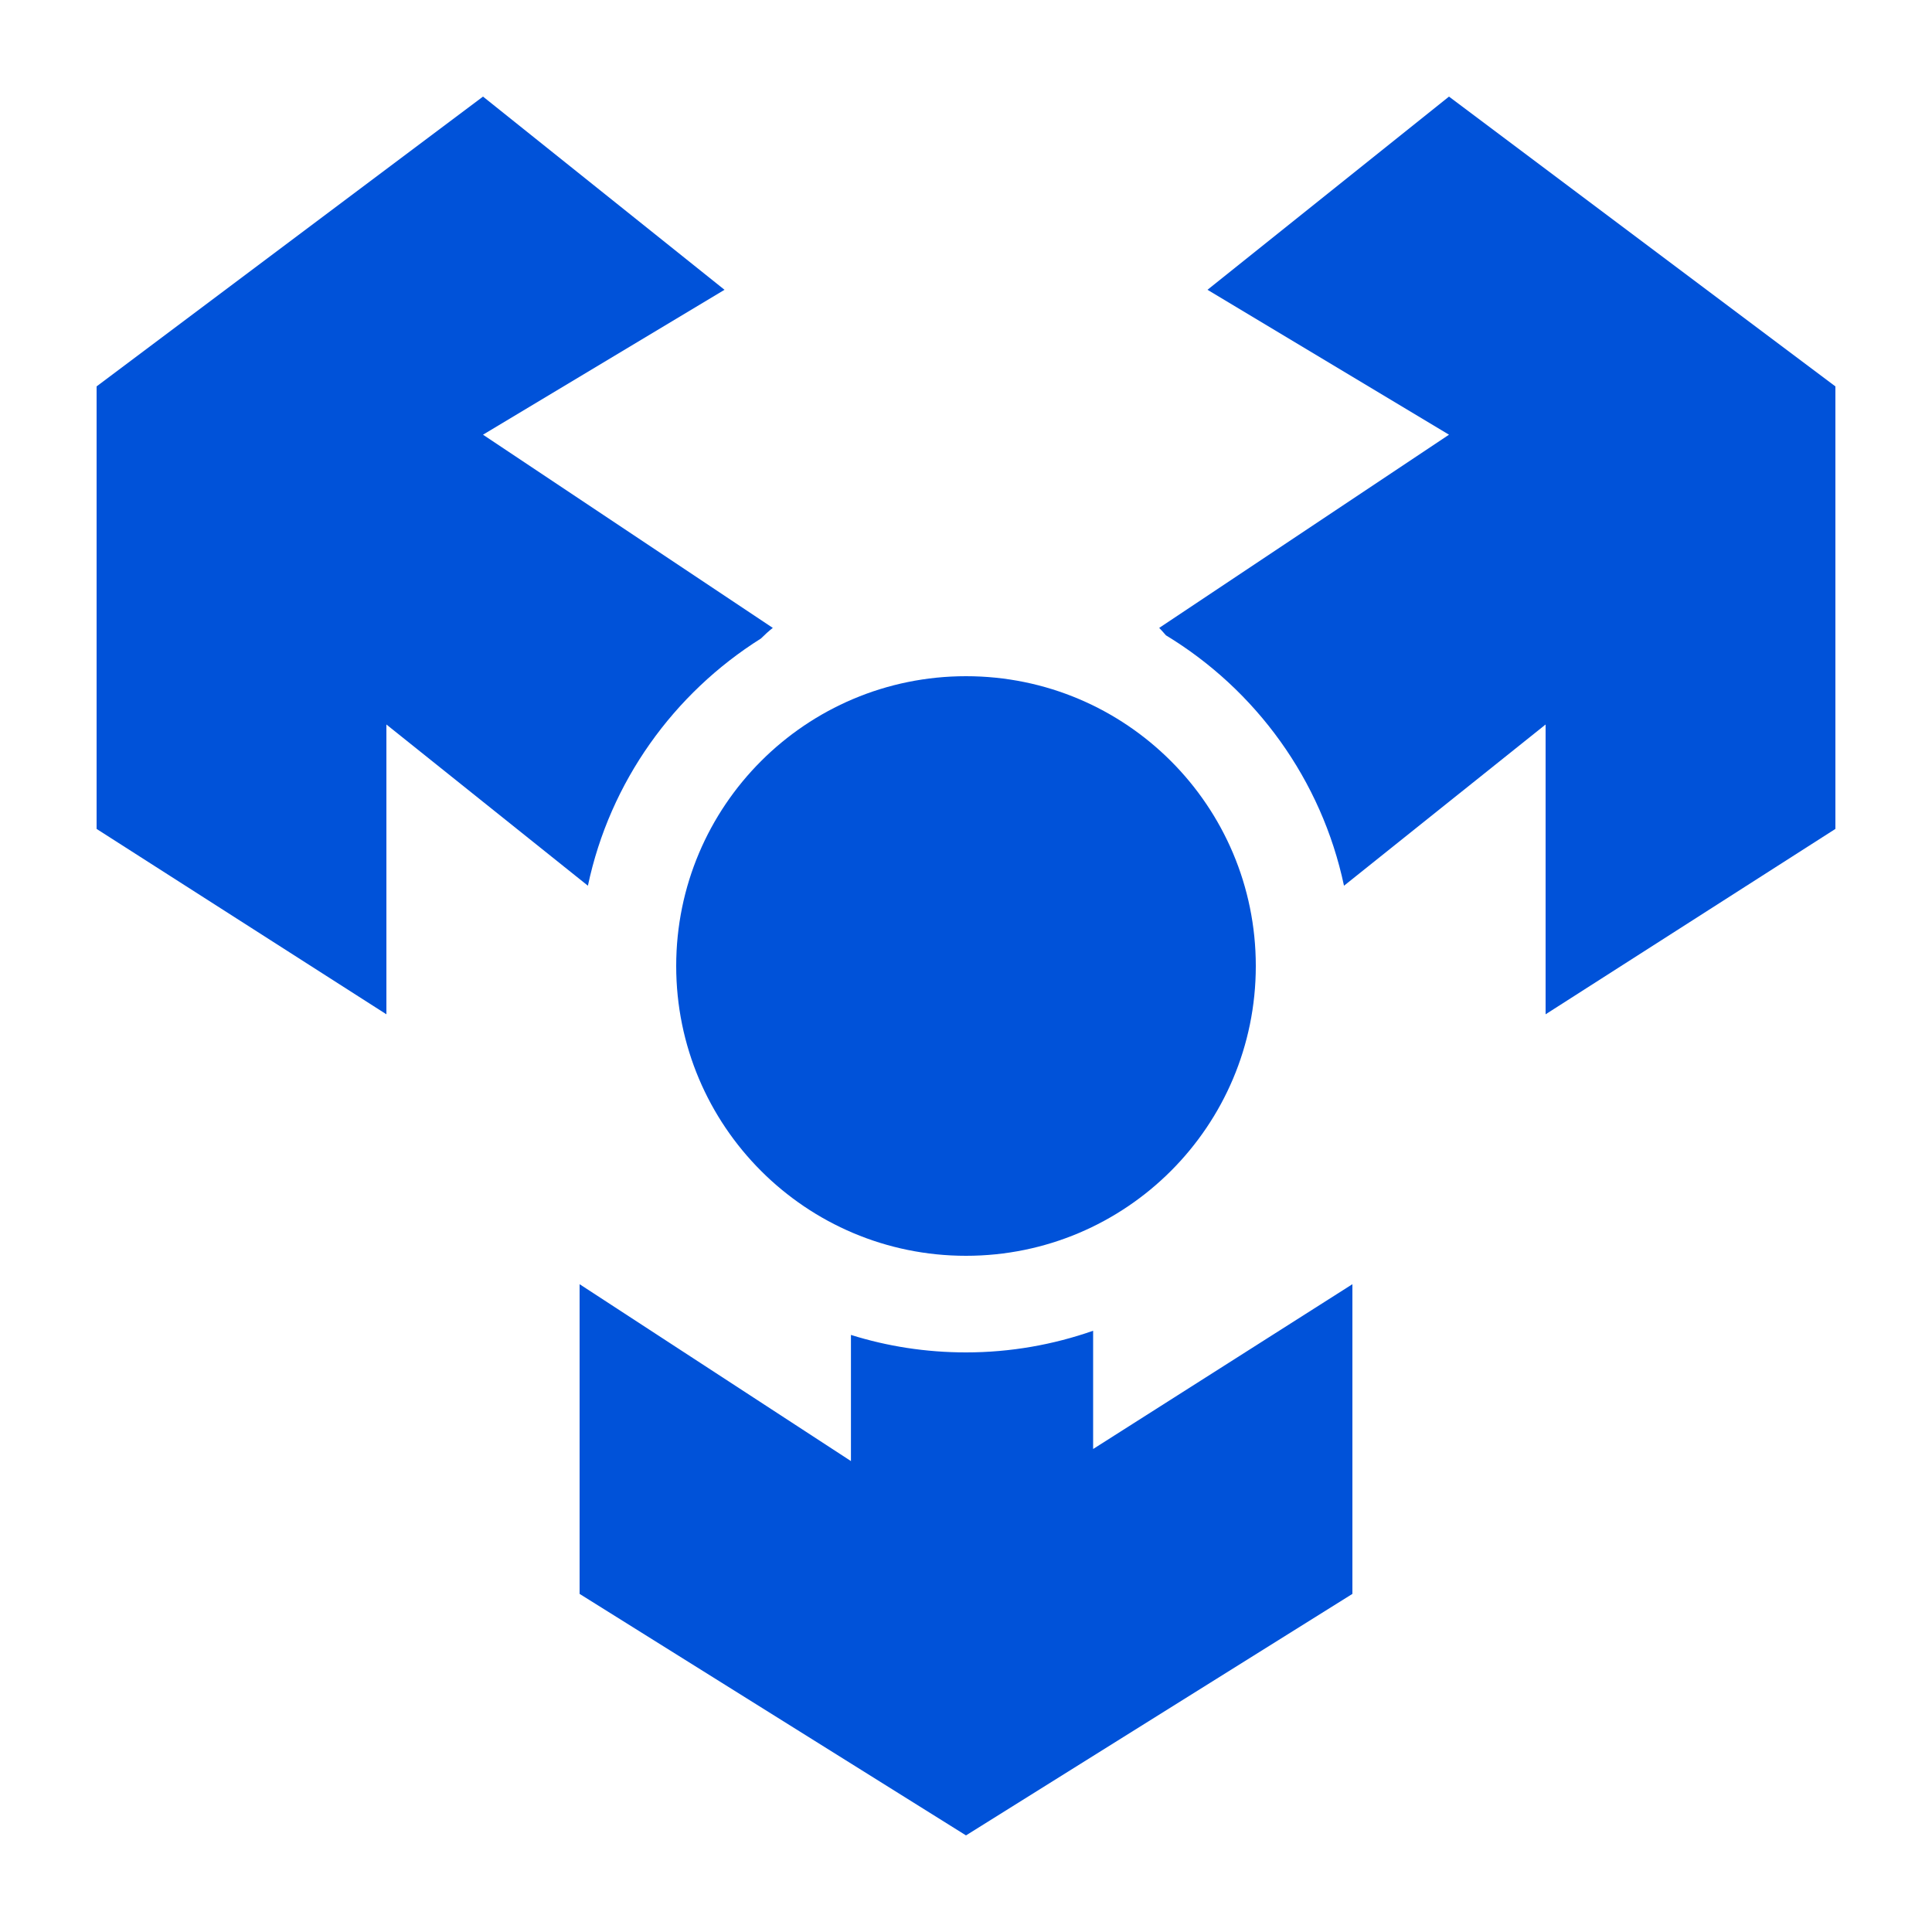
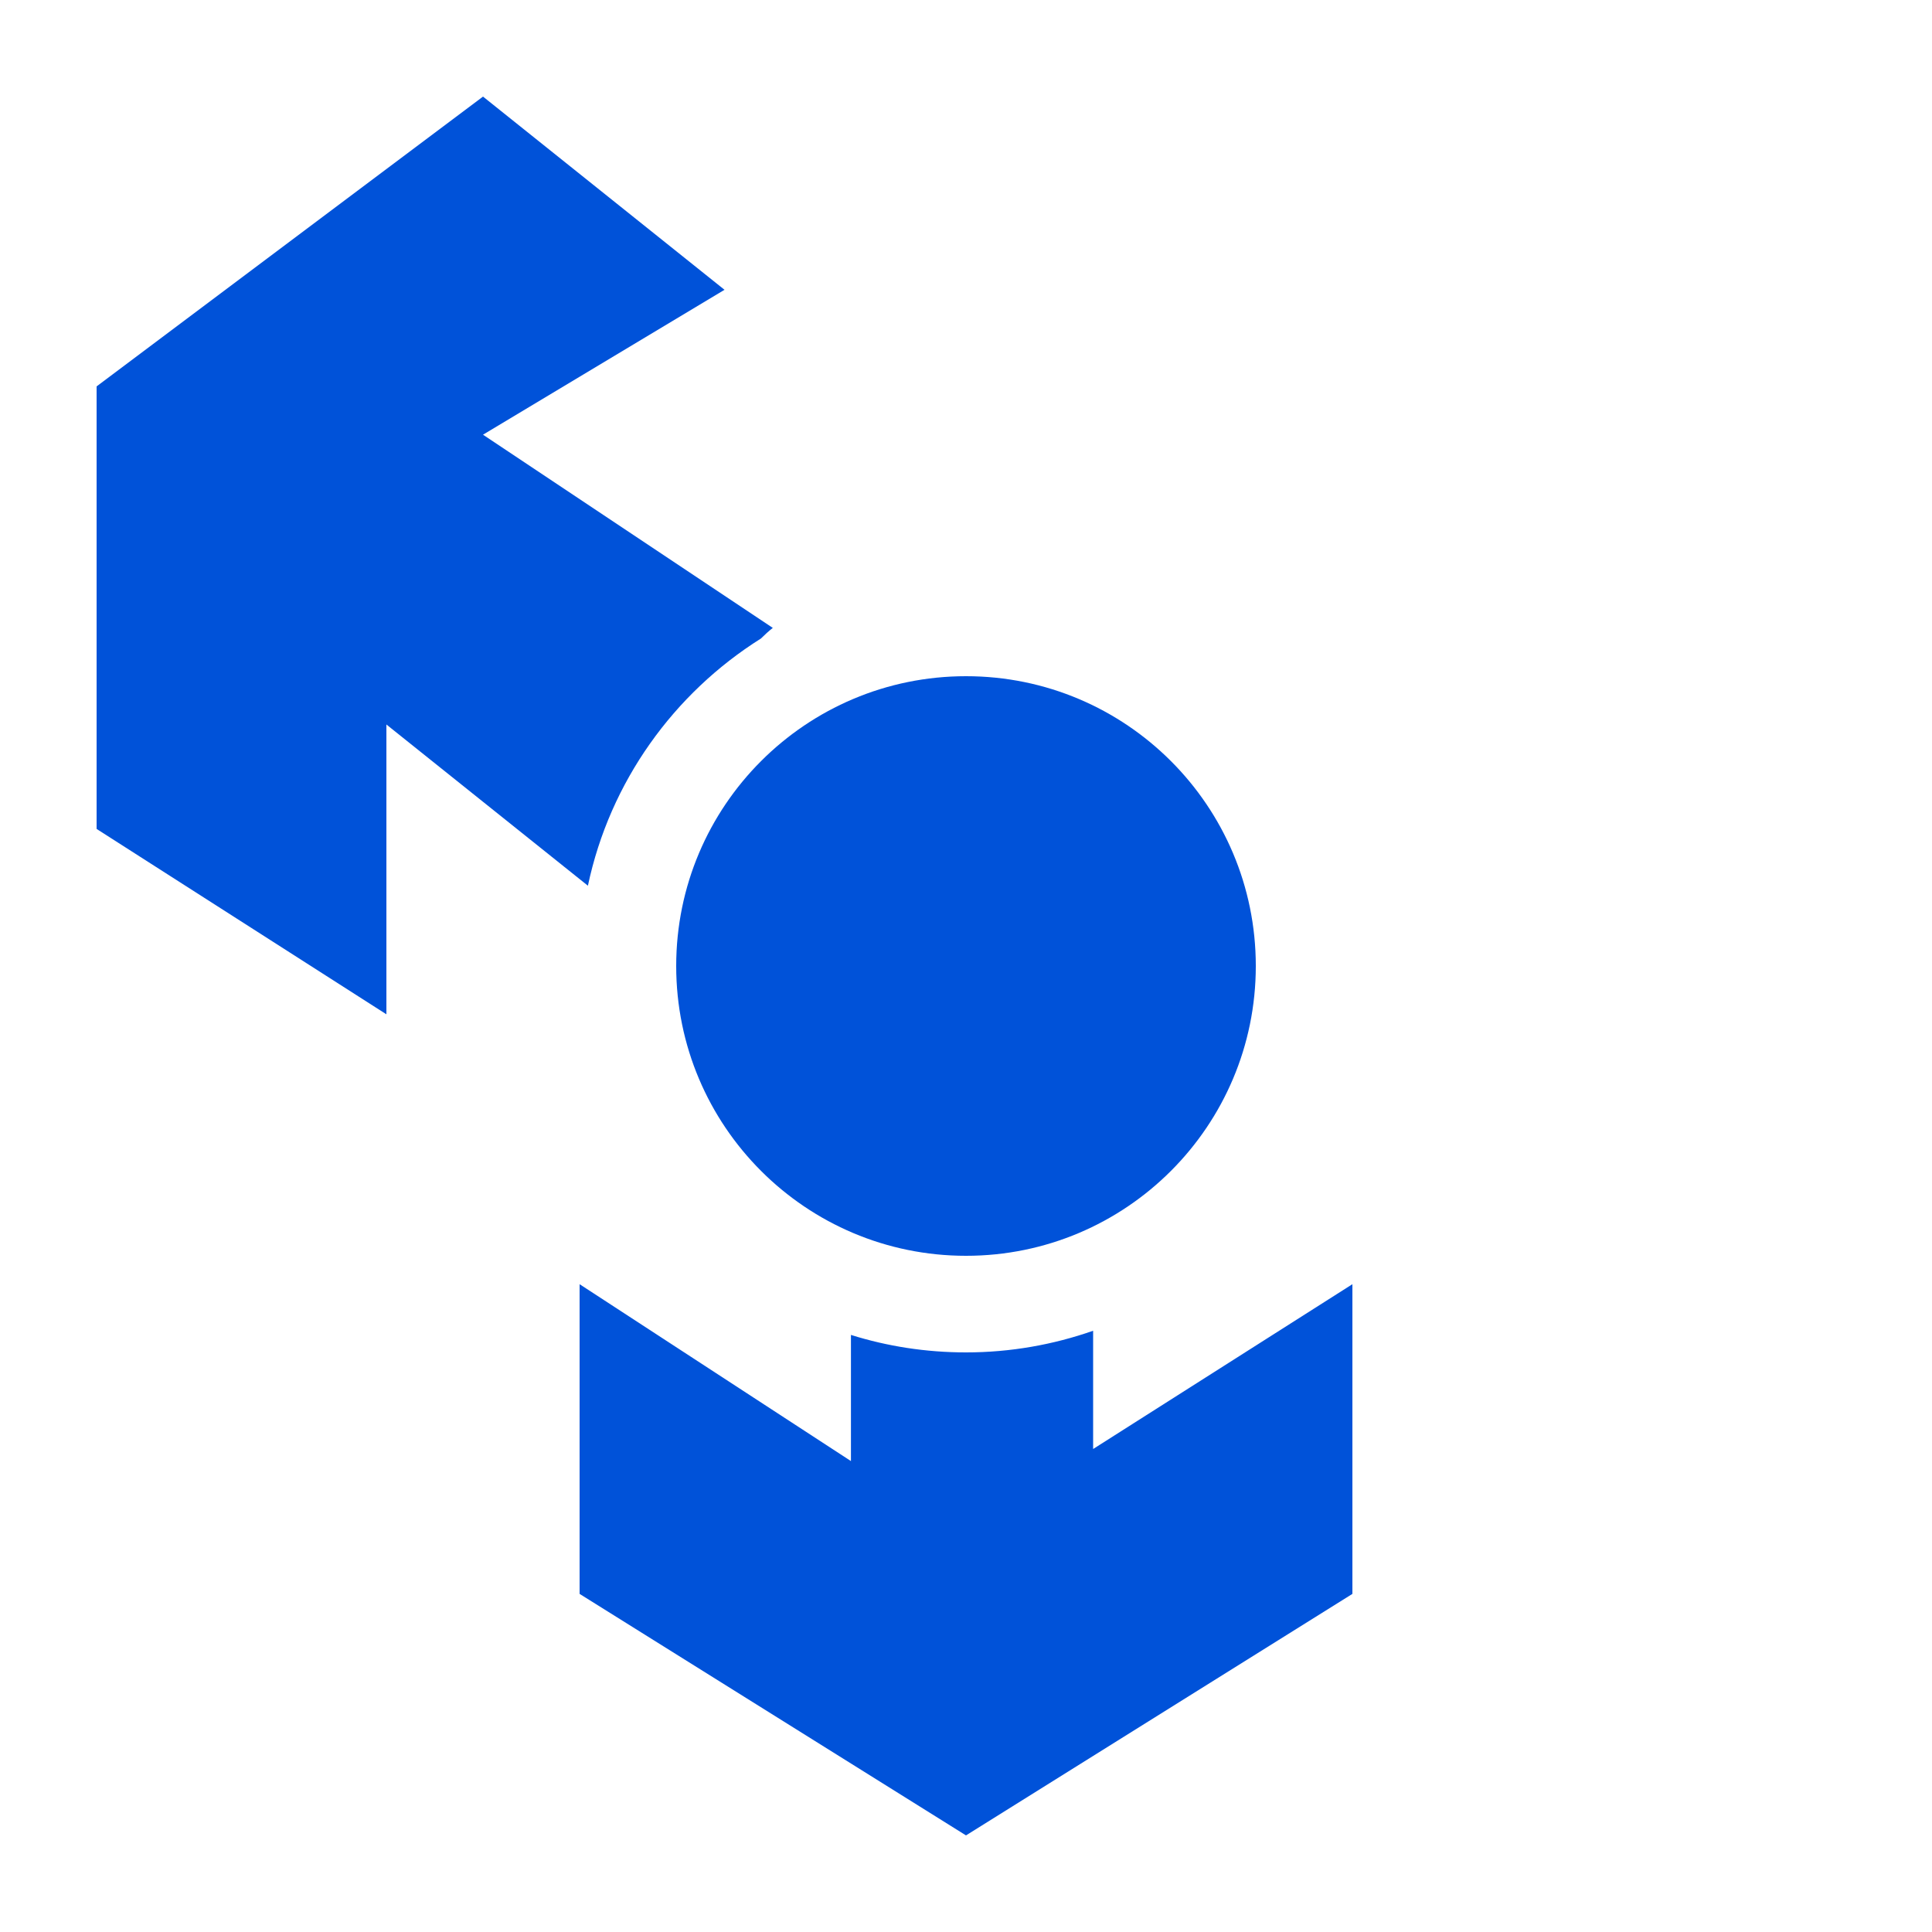
<svg xmlns="http://www.w3.org/2000/svg" width="20" height="20" viewBox="0 0 20 20" fill="none">
  <rect width="20" height="20" fill="white" />
  <path d="M14 16.5L10 19L6 16.5V13.294L8.809 15.125V13.819C9.185 13.937 9.585 14 10 14C10.461 14 10.904 13.92 11.316 13.776V15L14 13.294V16.5Z" fill="#0052D9" />
  <path d="M10 7C11.657 7 13 8.343 13 10C13 11.657 11.657 13 10 13C8.343 13 7 11.657 7 10C7 8.343 8.343 7 10 7Z" fill="#0052D9" />
  <path d="M7.5 3L5 4.5L8 6.5C7.959 6.532 7.918 6.569 7.877 6.61C6.975 7.177 6.313 8.093 6.086 9.169L4 7.5V10.5L1 8.581V4L5 1L7.5 3Z" fill="#0052D9" />
-   <path d="M19 4V8.581L16 10.5V7.5L13.913 9.169C13.681 8.072 13 7.141 12.07 6.577C12.046 6.55 12.024 6.524 12 6.5L15 4.5L12.5 3L15 1L19 4Z" fill="#0052D9" />
</svg>